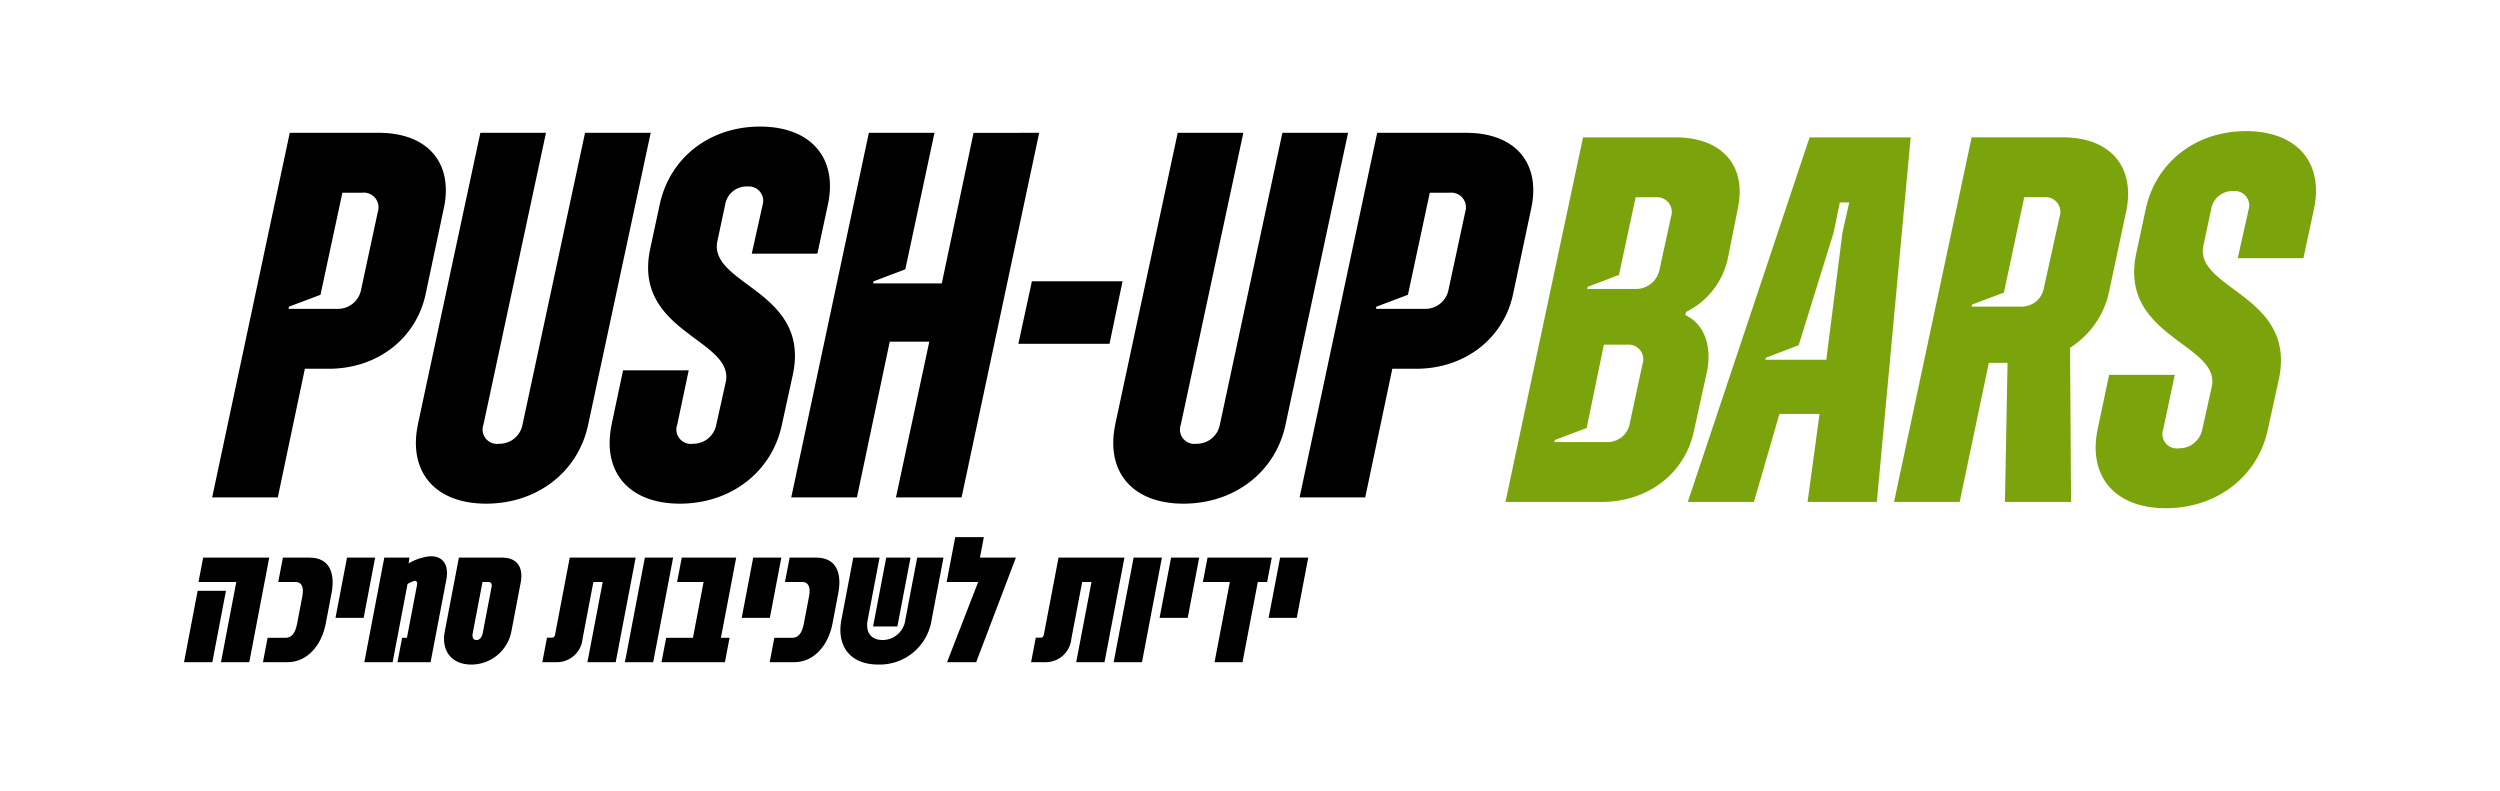
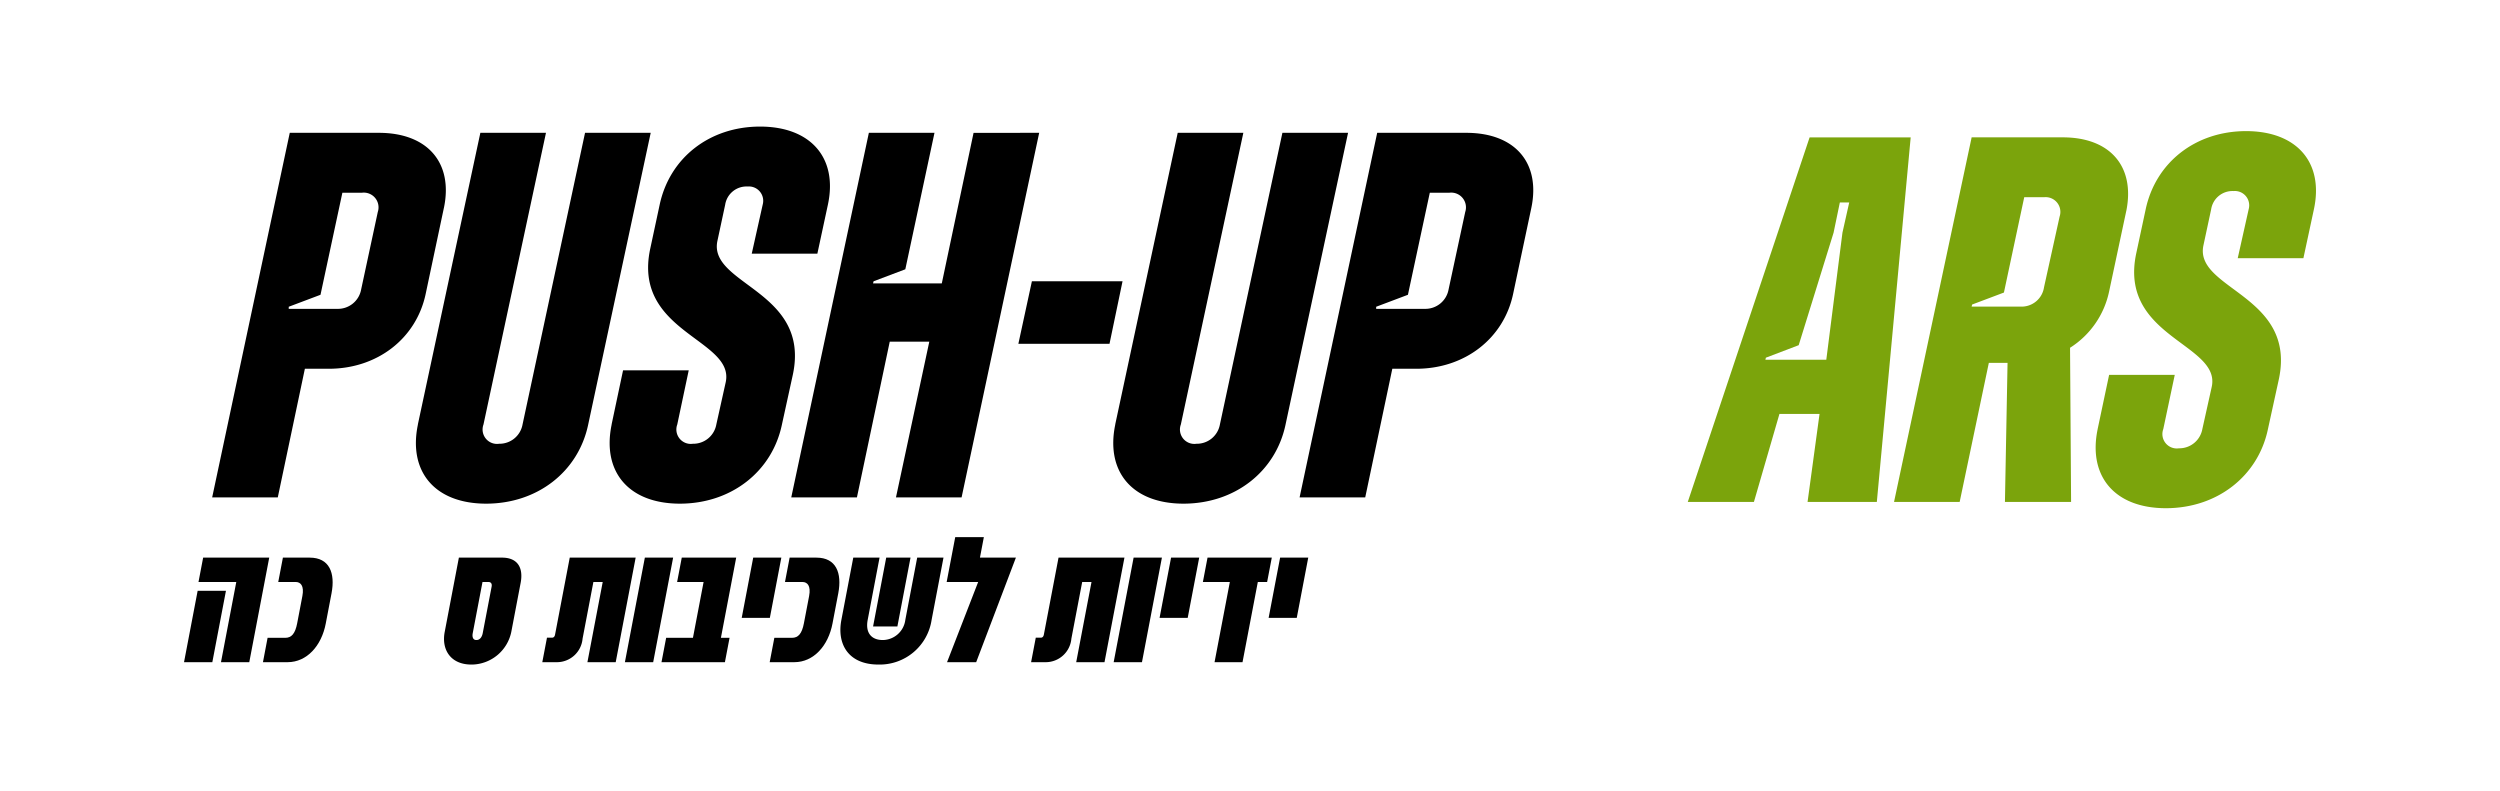
<svg xmlns="http://www.w3.org/2000/svg" width="315.999" height="100" viewBox="0 0 315.999 100">
  <defs>
    <clipPath id="clip-path">
      <rect id="Rectangle_1150" data-name="Rectangle 1150" width="315.999" height="100" transform="translate(574.812 2214.445)" fill="none" />
    </clipPath>
  </defs>
  <g id="Group_264" data-name="Group 264" transform="translate(-574.812 -2214.445)">
    <g id="Group_263" data-name="Group 263" clip-path="url(#clip-path)">
      <path id="Path_4004" data-name="Path 4004" d="M630.921,2240.714l-2.3,10.862c-1.186,5.662-6.123,9.48-12.245,9.48h-3.028l-3.424,16.26h-8.294l9.808-46.082h11.257c6.189,0,9.415,3.819,8.229,9.48m-10.335-1.909h-2.5l-2.766,12.9-4.015,1.514v.263h6.122a2.978,2.978,0,0,0,3.028-2.436l2.107-9.808a1.864,1.864,0,0,0-1.975-2.436" />
      <path id="Path_4005" data-name="Path 4005" d="M627.629,2268.1l7.9-36.866h8.295l-7.9,36.866a1.822,1.822,0,0,0,1.975,2.436,2.959,2.959,0,0,0,2.962-2.436l7.9-36.866h8.3l-7.9,36.866c-1.251,5.99-6.451,10.007-12.9,10.007s-9.875-4.017-8.624-10.007" />
      <path id="Path_4006" data-name="Path 4006" d="M652.118,2268.1l1.448-6.846h8.3l-1.448,6.846a1.822,1.822,0,0,0,1.975,2.436,2.959,2.959,0,0,0,2.962-2.436l1.185-5.332c1.185-5.464-11.784-6.254-9.546-16.853l1.186-5.53c1.25-5.991,6.319-9.94,12.705-9.94s9.874,3.949,8.558,9.94l-1.317,6.122h-8.294l1.382-6.188a1.815,1.815,0,0,0-1.909-2.3,2.724,2.724,0,0,0-2.831,2.3l-.988,4.609c-1.119,5.529,11.784,6.254,9.546,16.852l-1.383,6.32c-1.25,5.99-6.45,10.007-12.9,10.007s-9.874-4.017-8.623-10.007" />
      <path id="Path_4007" data-name="Path 4007" d="M706.165,2231.234l-9.809,46.082h-8.294l4.213-19.684h-5l-4.148,19.684h-8.3l9.809-46.082h8.295l-3.687,17.248L685.231,2250l-.066.264h8.69l4.015-19.026Z" />
      <path id="Path_4008" data-name="Path 4008" d="M705.243,2250H716.7l-1.646,7.9h-11.52Z" />
      <path id="Path_4009" data-name="Path 4009" d="M715.775,2268.1l7.9-36.866h8.295l-7.9,36.866a1.822,1.822,0,0,0,1.975,2.436,2.959,2.959,0,0,0,2.962-2.436l7.9-36.866h8.3l-7.9,36.866c-1.251,5.99-6.451,10.007-12.9,10.007s-9.874-4.017-8.624-10.007" />
      <path id="Path_4010" data-name="Path 4010" d="M768.374,2240.714l-2.3,10.862c-1.186,5.662-6.123,9.48-12.245,9.48H750.8l-3.424,16.26H739.08l9.808-46.082h11.257c6.189,0,9.415,3.819,8.229,9.48m-10.335-1.909h-2.5l-2.765,12.9-4.015,1.514v.263h6.122a2.978,2.978,0,0,0,3.028-2.436l2.107-9.808a1.864,1.864,0,0,0-1.975-2.436" />
-       <path id="Path_4011" data-name="Path 4011" d="M794.466,2240.828l-1.251,6.254a9.829,9.829,0,0,1-5.267,6.781l-.132.4c2.568,1.185,3.358,4.147,2.765,7.11l-1.646,7.5c-1.119,5.4-5.793,9.019-11.717,9.019H765.1l9.808-46.082h11.718c5.859,0,9.019,3.621,7.835,9.019m-14.022,17.182h-2.9l-2.173,10.534-4.016,1.513-.066.264h6.584a2.865,2.865,0,0,0,2.962-2.436l1.58-7.373a1.867,1.867,0,0,0-1.974-2.5m3.62-18.63h-2.5l-2.106,9.809-3.95,1.514-.066.263h6.122a3.036,3.036,0,0,0,3.029-2.5l1.448-6.649a1.864,1.864,0,0,0-1.975-2.436" fill="#7ba40c" />
      <path id="Path_4012" data-name="Path 4012" d="M816.322,2231.809l-4.28,46.082h-8.755l1.514-11.126h-5.069l-3.226,11.126h-8.36l15.4-46.082Zm-18.367,28.11h7.7l2.041-16.063.856-3.818h-1.185l-.791,3.818-4.41,14.22-4.147,1.58Z" fill="#7ba40c" />
      <path id="Path_4013" data-name="Path 4013" d="M843.575,2241.092l-2.173,10.2a11.109,11.109,0,0,1-4.937,7.111l.132,19.485h-8.361l.33-17.577H826.2l-3.687,17.577h-8.295l9.809-46.081h11.521c5.99,0,9.151,3.685,8.031,9.282M824.023,2253.2h6.189a2.865,2.865,0,0,0,2.962-2.435l1.975-8.954a1.864,1.864,0,0,0-1.975-2.436h-2.5l-2.567,12.048-4.016,1.514Z" fill="#7ba40c" />
      <path id="Path_4014" data-name="Path 4014" d="M839.955,2268.675l1.448-6.846H849.7l-1.448,6.846a1.82,1.82,0,0,0,1.974,2.436,2.961,2.961,0,0,0,2.963-2.436l1.185-5.332c1.185-5.464-11.784-6.254-9.546-16.853l1.185-5.53c1.252-5.991,6.32-9.941,12.705-9.941s9.875,3.95,8.558,9.941l-1.316,6.122h-8.3l1.383-6.188a1.815,1.815,0,0,0-1.909-2.3,2.724,2.724,0,0,0-2.831,2.3l-.987,4.608c-1.12,5.53,11.784,6.254,9.547,16.853l-1.383,6.32c-1.252,5.99-6.453,10.006-12.9,10.006s-9.875-4.016-8.623-10.006" fill="#7ba40c" />
      <path id="Path_4015" data-name="Path 4015" d="M599.795,2289.12h3.577l-1.722,9.025h-3.577Zm.107-1.112.587-3.079h8.353l-2.522,13.216h-3.576l1.934-10.137Z" />
      <path id="Path_4016" data-name="Path 4016" d="M608.049,2298.145l.586-3.08h2.232c.8,0,1.258-.534,1.508-1.839l.657-3.443c.249-1.3-.23-1.775-.841-1.775h-2.209l.588-3.079h3.388c2.482,0,3.251,1.924,2.758,4.512l-.731,3.828c-.534,2.8-2.381,4.876-4.823,4.876Z" />
-       <path id="Path_4017" data-name="Path 4017" d="M622.228,2284.929l-1.452,7.613H617.22l1.452-7.613Z" />
-       <path id="Path_4018" data-name="Path 4018" d="M629.289,2284.757c1.515,0,2.295,1.091,1.936,2.973l-1.987,10.415h-4.187l.587-3.079h.61l1.278-6.694c.065-.343-.091-.513-.239-.513h-.042a3.361,3.361,0,0,0-.919.406l-1.886,9.88h-3.576l2.522-13.216h3.177l-.1.727a6.708,6.708,0,0,1,2.7-.9Z" />
      <path id="Path_4019" data-name="Path 4019" d="M639.439,2294.317a5.168,5.168,0,0,1-4.891,4.127h-.168c-2.567,0-3.794-1.838-3.357-4.127l1.791-9.388h5.449c2.02,0,2.713,1.325,2.359,3.186Zm-2.488-5.71c.078-.407-.1-.6-.411-.6H635.8l-1.236,6.48c-.086.449.026.855.447.855h.041c.4,0,.68-.363.774-.855Z" />
      <path id="Path_4020" data-name="Path 4020" d="M646.827,2284.929h8.332l-2.522,13.216h-3.576l1.934-10.137h-1.179l-1.367,7.165a3.258,3.258,0,0,1-3.239,2.972h-1.852l.592-3.1h.653c.168,0,.315-.107.368-.384Z" />
      <path id="Path_4021" data-name="Path 4021" d="M659.895,2284.929l-2.521,13.216H653.8l2.521-13.216Z" />
      <path id="Path_4022" data-name="Path 4022" d="M665.935,2295.066h1.094l-.588,3.08h-8.016l.588-3.08H662.4l1.346-7.058H660.4l.587-3.079h6.88Z" />
      <path id="Path_4023" data-name="Path 4023" d="M673.573,2284.929l-1.452,7.613h-3.556l1.452-7.613Z" />
      <path id="Path_4024" data-name="Path 4024" d="M672.1,2298.145l.588-3.08h2.23c.8,0,1.259-.534,1.508-1.839l.658-3.443c.248-1.3-.23-1.775-.841-1.775h-2.209l.587-3.079h3.388c2.483,0,3.252,1.924,2.759,4.512l-.731,3.828c-.534,2.8-2.382,4.876-4.823,4.876Z" />
      <path id="Path_4025" data-name="Path 4025" d="M685.988,2284.929l-1.5,7.87c-.33,1.732.567,2.545,1.893,2.545h.042a2.906,2.906,0,0,0,2.821-2.545l1.5-7.87h3.325l-1.506,7.891a6.632,6.632,0,0,1-6.669,5.625h-.043c-3.829,0-5.267-2.609-4.692-5.625l1.506-7.891Zm3.914,0-1.661,8.7h-3.072l1.66-8.7Z" />
      <path id="Path_4026" data-name="Path 4026" d="M698.2,2298.145h-3.682l3.933-10.137H694.47l1.082-5.667h3.618l-.493,2.588h4.544Z" />
      <path id="Path_4027" data-name="Path 4027" d="M708.61,2284.929h8.332l-2.522,13.216h-3.576l1.934-10.137H711.6l-1.367,7.165a3.258,3.258,0,0,1-3.239,2.972h-1.852l.592-3.1h.653c.168,0,.314-.107.368-.384Z" />
      <path id="Path_4028" data-name="Path 4028" d="M721.677,2284.929l-2.521,13.216h-3.577l2.521-13.216Z" />
      <path id="Path_4029" data-name="Path 4029" d="M726.391,2284.929l-1.453,7.613h-3.556l1.453-7.613Z" />
      <path id="Path_4030" data-name="Path 4030" d="M735.565,2284.929l-.588,3.079H733.8l-1.934,10.137H728.33l1.934-10.137h-3.408l.587-3.079Z" />
      <path id="Path_4031" data-name="Path 4031" d="M740.174,2284.929l-1.452,7.613h-3.556l1.452-7.613Z" />
    </g>
  </g>
</svg>